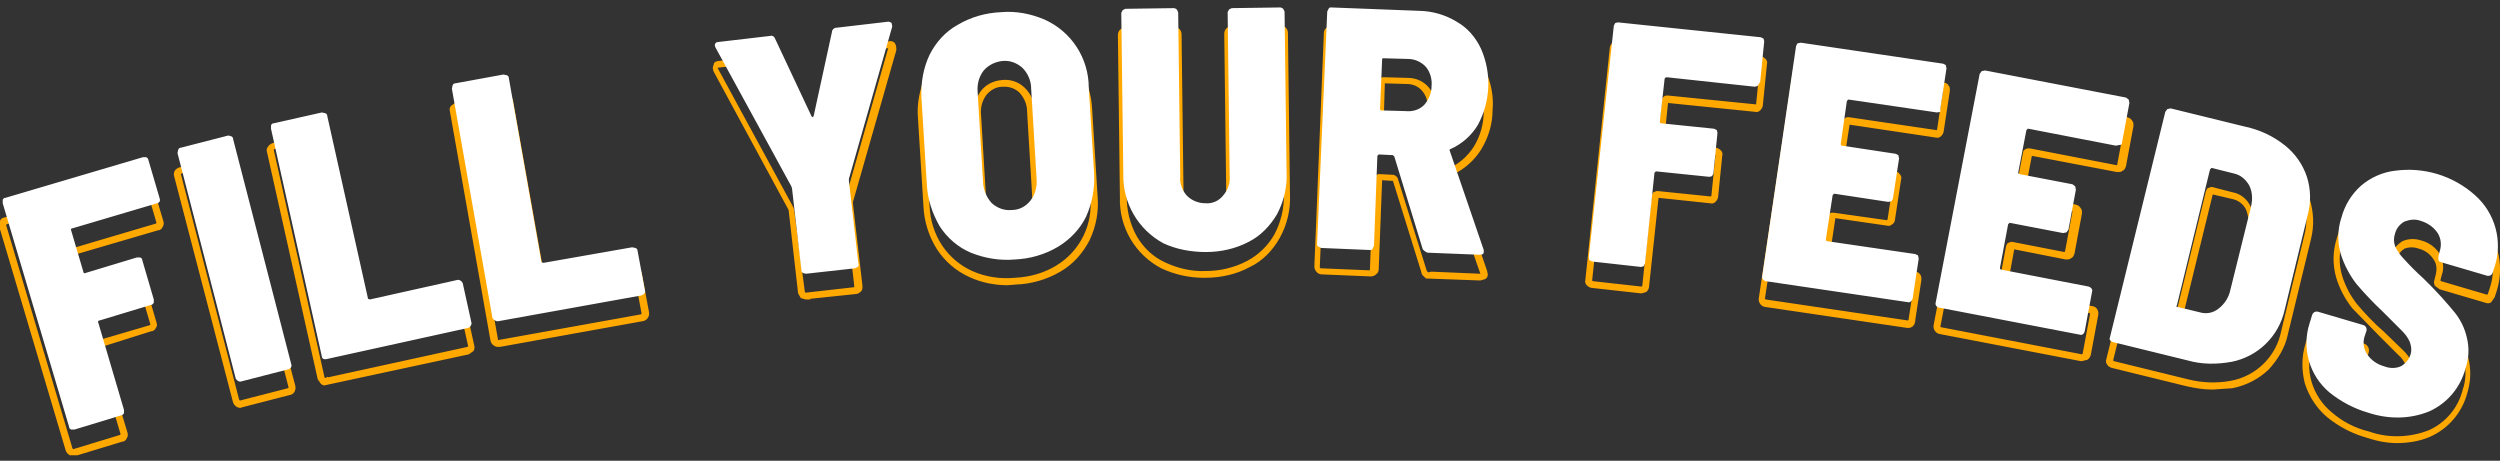
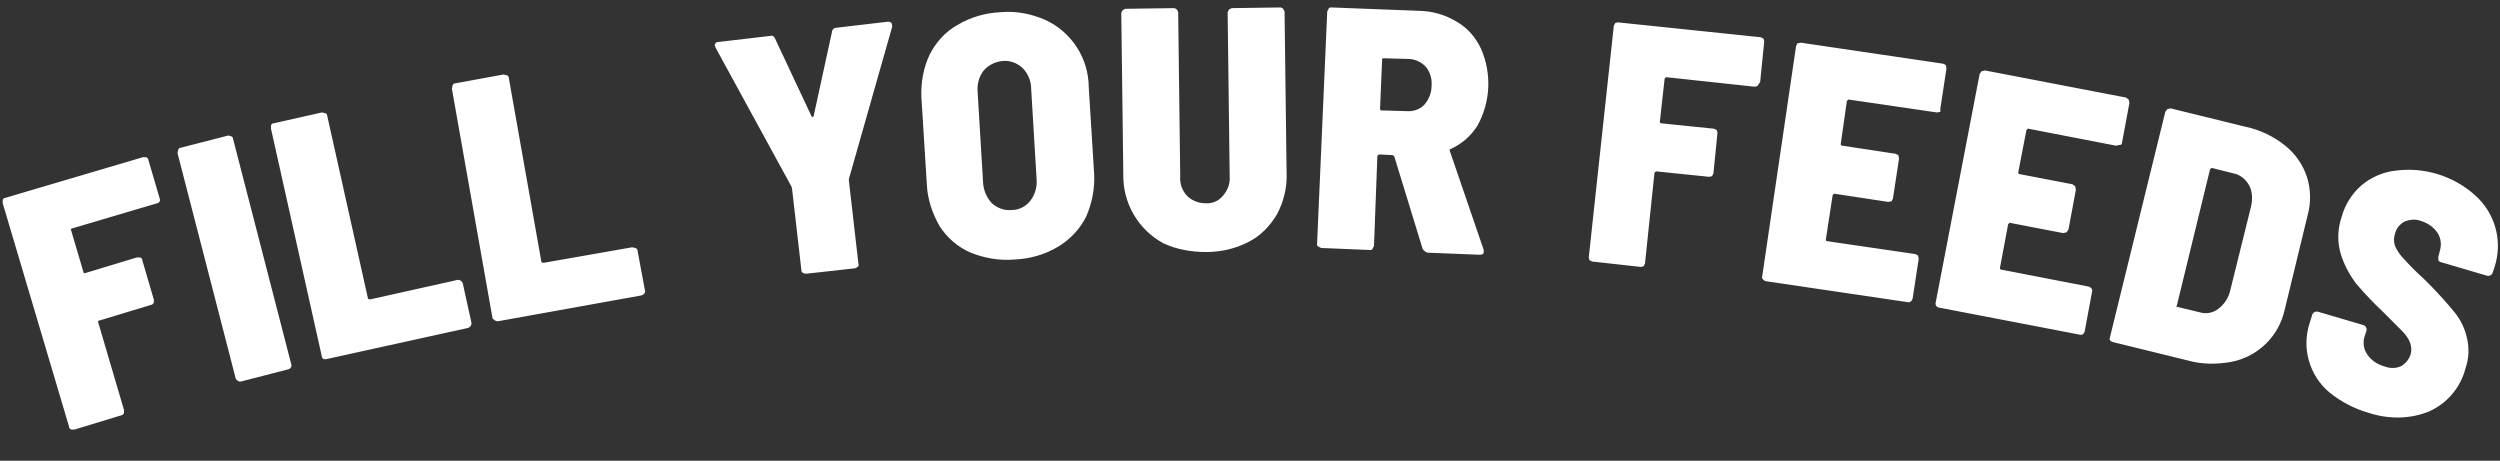
<svg xmlns="http://www.w3.org/2000/svg" width="369" height="68" viewBox="0 0 369 68" fill="none">
  <rect x="0" y="0" width="369" height="68" fill="#333333" stroke="none" />
  <g clip-path="url(#clip0)">
-     <path d="M10.8 67.3L10.3 67.2C10 67 9.8 66.8 9.7 66.5L-0.1 33.5C-0.155 33.353 -0.175 33.194 -0.158 33.038C-0.14 32.882 -0.086 32.732 7.52509e-06 32.6C0.1 32.3 0.4 32.1 0.7 32.1L21 26.1C21.3 26 21.6 26 21.9 26.2C22.2 26.3 22.4 26.6 22.4 26.9L24.1 32.6C24.2 32.9 24.2 33.2 24 33.5C23.9 33.8 23.6 34 23.3 34L11 37.6L12.7 43.2L20 41C20.3 40.9 20.6 40.9 20.9 41.1C21.1 41.2 21.3 41.5 21.4 41.8L23.1 47.6C23.2 47.9 23.2 48.2 23 48.4C22.9 48.7 22.6 48.9 22.3 48.9L15 51.2L18.8 63.8C18.9 64.1 18.9 64.4 18.7 64.7C18.6 65 18.3 65.2 18 65.2L11.1 67.3H10.8V67.3ZM10.7 66.2L10.8 66.3L17.7 64.2L17.8 64.1L14 51.2V50.7L14.4 50.3L14.6 50.2L22.1 48L22.2 47.9L20.5 42.1L20.3 42L12.7 44.3C12.4 44.4 12 44.3 11.8 43.9L11.7 43.7L9.9 37.7C9.8 37.4 9.9 37 10.3 36.8L10.5 36.7L23 33L23.1 32.9L21.4 27.1L21.3 27L1 33.1L0.9 33.2L10.7 66.2ZM14.9 50.8C15 50.9 15 50.9 14.9 50.8V50.8ZM12.5 43.3C12.4 43.3 12.4 43.4 12.5 43.3V43.3ZM10.9 37.3C10.9 37.4 10.9 37.4 10.9 37.3V37.3ZM353.8 65.4C352.3 65.4 350.8 65.1 349.3 64.6C347.138 63.992 345.127 62.936 343.4 61.5C341.9 60.2 340.8 58.5 340.2 56.6C339.7 54.7 339.7 52.6 340.3 50.7L340.7 49.4C340.731 49.253 340.795 49.115 340.887 48.995C340.979 48.877 341.097 48.78 341.231 48.712C341.366 48.645 341.514 48.609 341.664 48.607C341.815 48.605 341.964 48.637 342.1 48.7L348.9 50.7C349.5 50.9 349.8 51.5 349.6 52.1L349.3 53C349.1 53.8 349.2 54.6 349.6 55.2C350.1 56 351 56.6 351.9 56.8C352.6 57.1 353.4 57 354.1 56.7C354.6 56.4 355 55.9 355.2 55.3C355.4 54.8 355.3 54.3 355.1 53.9C354.8 53.3 354.5 52.8 354 52.4L351.2 49.6L347.2 45.5C346.11 44.136 345.295 42.574 344.8 40.9C344.28 39.031 344.314 37.05 344.9 35.2C345.406 33.308 346.467 31.611 347.946 30.327C349.425 29.044 351.255 28.233 353.2 28C355.351 27.701 357.542 27.906 359.6 28.6C361.748 29.221 363.729 30.314 365.4 31.8C366.951 33.162 368.071 34.948 368.622 36.937C369.172 38.927 369.13 41.034 368.5 43L368.2 43.9L367.7 44.6C367.5 44.8 367.1 44.8 366.9 44.7L360.1 42.7L359.4 42.2C359.3 42 359.2 41.6 359.3 41.4L359.5 40.6C359.7 39.8 359.7 39 359.2 38.3C358.704 37.499 357.914 36.925 357 36.7C356.323 36.447 355.577 36.447 354.9 36.7C354.4 37 354 37.5 353.8 38.1C353.6 38.6 353.7 39.1 353.8 39.6C355.042 41.24 356.413 42.778 357.9 44.2L359.1 45.4C360.343 46.629 361.512 47.932 362.6 49.3C363.536 50.501 364.17 51.908 364.449 53.405C364.727 54.902 364.642 56.443 364.2 57.9C363.834 59.355 363.139 60.708 362.168 61.852C361.197 62.996 359.976 63.902 358.6 64.5C357.2 65.1 355.5 65.4 353.8 65.4V65.4ZM341.7 49.8L341.3 51.1C340.716 52.813 340.681 54.666 341.2 56.4C341.717 58.118 342.725 59.648 344.1 60.8C345.7 62.212 347.624 63.208 349.7 63.7C352.5 64.7 355.7 64.6 358.5 63.5C359.735 62.946 360.827 62.117 361.693 61.078C362.56 60.038 363.178 58.815 363.5 57.5C364 56.1 364 54.6 363.7 53.2C363.381 51.929 362.802 50.737 362 49.7C361 48.4 359.8 47.1 358.6 45.9L357.4 44.7C356.383 43.785 355.415 42.817 354.5 41.8C353.9 41.2 353.5 40.5 353.1 39.8C352.814 39.135 352.779 38.389 353 37.7C353.2 36.8 353.8 36.1 354.6 35.6C355.5 35.2 356.5 35.2 357.4 35.5C358.5 35.8 359.5 36.5 360.1 37.5C360.6 38.4 360.8 39.6 360.4 40.6L360.2 41.4L360.3 41.5L367.1 43.5L367.2 43.4L367.5 42.5C368.1 40.7 368.1 38.8 367.6 37C367.113 35.212 366.103 33.61 364.7 32.4C363.152 31.002 361.305 29.976 359.3 29.4C357.4 28.8 355.3 28.6 353.3 28.9C351.6 29.1 349.9 29.9 348.6 31C347.263 32.208 346.293 33.767 345.8 35.5C345.217 37.179 345.182 39 345.7 40.7C346.17 42.223 346.915 43.647 347.9 44.9C349.1 46.3 350.4 47.7 351.8 48.9L354.7 51.7C355.242 52.214 355.682 52.824 356 53.5C356.3 54.2 356.3 54.9 356.1 55.6C355.9 56.4 355.3 57.1 354.5 57.6C353.6 58 352.5 58.1 351.6 57.7C350.5 57.4 349.4 56.7 348.8 55.7C348.2 54.8 348 53.7 348.4 52.6L348.7 51.7L348.6 51.6L341.8 49.6L341.7 49.8V49.8ZM35.5 60.2C35 60.2 34.6 59.9 34.4 59.4L25.7 26C25.66 25.867 25.649 25.727 25.666 25.59C25.683 25.452 25.729 25.319 25.8 25.2C25.9 25 26.2 24.8 26.5 24.7L33.5 22.9C33.8 22.8 34.1 22.9 34.3 23C34.5 23.1 34.7 23.4 34.8 23.7L43.6 57C43.7 57.6 43.4 58.2 42.8 58.3L35.8 60.1L35.5 60.2V60.2ZM33.8 23.8L26.8 25.6L26.7 25.7L35.3 59L35.4 59.1H35.5L42.5 57.3L42.6 57.2L34 23.9L33.8 23.8V23.8ZM326.6 57.5C325.3 57.5 324 57.3 322.7 57L311.7 54.3L311.8 53.8L311.7 54.3C311.4 54.2 311.2 54.1 311 53.8C310.8 53.5 310.8 53.2 310.9 53L319.1 19.6L319.6 18.9C319.8 18.7 320.2 18.7 320.4 18.8L331.4 21.5C333.6 22 335.7 23 337.5 24.4C339.105 25.649 340.291 27.359 340.9 29.3C341.5 31.3 341.6 33.3 341.1 35.3L337.7 49.3C337.3 51.3 336.2 53.1 334.8 54.6C333.321 55.978 331.485 56.914 329.5 57.3L326.6 57.5V57.5ZM320.2 19.7L320.1 19.8L311.9 53.2L312 53.3L323 56C325 56.5 327.2 56.6 329.3 56.2C331.12 55.858 332.797 54.981 334.115 53.68C335.433 52.38 336.334 50.715 336.7 48.9L340.1 34.8C340.6 33 340.5 31.1 340 29.3C339.407 27.568 338.332 26.041 336.9 24.9C335.225 23.587 333.277 22.665 331.2 22.2L320.2 19.7V19.7ZM47.8 56.9L47.4 56.7L46.9 56L39.4 22.4C39.3 22.1 39.4 21.8 39.6 21.6C39.7 21.4 40 21.2 40.3 21.1L47.4 19.5C47.7 19.4 48 19.5 48.2 19.6C48.4 19.7 48.6 20 48.7 20.3L54.6 47L67.4 44.2C67.7 44.2 67.9 44.2 68.2 44.4L68.7 45.1L70 51C70.1 51.3 70 51.6 69.9 51.8L69.2 52.3L47.8 56.9V56.9ZM47.6 20.4L40.5 22L40.4 22.1L47.9 55.7L48 55.8L48.4 55.6V55.7L69 51.2L69.1 51.1L67.8 45.2H67.7L67.5 45.1L54.6 48C54.3 48.1 53.9 47.9 53.7 47.5V47.3L47.7 20.5L47.6 20.4V20.4ZM54.4 47C54.4 47 54.3 47 54.4 47V47ZM307.3 53.3H307.1L286.3 49.3C285.7 49.2 285.3 48.6 285.4 48L291.9 14.2C291.9 13.9 292.1 13.7 292.4 13.5C292.6 13.3 292.9 13.3 293.2 13.3L314 17.3C314.3 17.4 314.5 17.5 314.7 17.8C314.9 18 314.9 18.3 314.9 18.6L313.8 24.5C313.7 24.8 313.6 25.1 313.3 25.2C313.1 25.4 312.8 25.4 312.5 25.4L299.9 23L298.8 28.8L306.4 30.2C306.7 30.3 306.9 30.4 307.1 30.7C307.3 30.9 307.3 31.2 307.3 31.5L306.2 37.4C306.1 37.7 306 38 305.7 38.1C305.5 38.3 305.2 38.3 304.9 38.3L297.3 36.8L296.2 42.8L308.9 45.2C309.5 45.3 309.8 45.9 309.7 46.5L308.6 52.4C308.5 52.7 308.4 52.9 308.1 53.1L307.3 53.3V53.3ZM293 14.3L292.9 14.4L286.4 48.2L286.5 48.3L307.3 52.3L307.4 52.2L308.5 46.3L308.4 46.2L295.5 43.7C295.2 43.7 294.9 43.3 294.9 42.9V42.7L296.1 36.3L296.3 35.9L296.8 35.7H297L304.7 37.2L304.8 37.1L305.9 31.2L305.8 31.1L298 29.6C297.7 29.6 297.4 29.2 297.4 28.9V28.7L298.6 22.5C298.6 22.2 299 21.9 299.4 21.9H299.6L312.5 24.4V24.3L313.6 18.4L313.5 18.3L293 14.3V14.3ZM298.4 28.6C298.4 28.7 298.4 28.6 298.4 28.6V28.6ZM299.8 22.6C299.8 22.7 299.8 22.7 299.8 22.6V22.6ZM73.5 51.2C73 51.2 72.5 50.8 72.4 50.3L66.4 16.4C66.3 16.1 66.4 15.8 66.6 15.6L67.3 15.1L74.4 13.8C74.7 13.7 75 13.8 75.2 14L75.7 14.7L80.5 41.6L93.4 39.3C93.7 39.2 94 39.3 94.2 39.5L94.7 40.2L95.8 46.1C95.9 46.7 95.5 47.3 94.9 47.4L73.8 51.2H73.5V51.2ZM73.5 50.2L73.6 50.7L73.5 50.2L94.6 46.4L94.7 46.3L93.6 40.4L93.5 40.3L80.4 42.6C80.1 42.7 79.7 42.5 79.6 42.1V41.9L74.8 14.9L74.7 14.8L67.6 16.1L67.5 16.2L73.5 50.1C73.4 50.2 73.5 50.2 73.5 50.2V50.2ZM80.3 41.7C80.2 41.7 80.2 41.7 80.3 41.7V41.7ZM325.5 50.1L324.6 50L321.3 49.2L320.9 48.9L320.7 48.4V48.3L325.6 28.2L325.8 27.8L326.3 27.6H326.5L329.6 28.4C330.7 28.6 331.7 29.4 332.2 30.5C332.712 31.633 332.783 32.917 332.4 34.1L329.4 46.2C329.1 47.4 328.4 48.5 327.5 49.3C327.1 49.8 326.3 50.1 325.5 50.1V50.1ZM321.8 48.3L324.8 49C325.6 49.2 326.5 49 327.1 48.5C327.9 47.9 328.5 47 328.7 46L331.7 33.9C332 32.9 331.9 31.9 331.5 30.9C331.31 30.528 331.042 30.201 330.714 29.942C330.386 29.683 330.006 29.498 329.6 29.4L326.6 28.7L321.8 48.3V48.3ZM326.7 28.4C326.7 28.5 326.7 28.4 326.7 28.4V28.4ZM281.7 48.4H281.5L260.5 45.3C259.9 45.2 259.5 44.6 259.6 44L264.7 10C264.7 9.7 264.9 9.4 265.1 9.3C265.3 9.1 265.6 9.1 265.9 9.1L286.9 12.2C287.2 12.2 287.5 12.4 287.6 12.6C287.8 12.8 287.8 13.1 287.8 13.4L286.9 19.3C286.9 19.6 286.7 19.9 286.5 20.1C286.3 20.3 286 20.4 285.7 20.3L273 18.4L272.1 24.2L279.7 25.3C280 25.3 280.3 25.5 280.4 25.7C280.6 25.9 280.7 26.2 280.6 26.5L279.7 32.4C279.7 32.7 279.5 33 279.3 33.1C279.1 33.3 278.8 33.4 278.5 33.3L270.9 32.2L270 38.2L282.7 40.1C283 40.1 283.3 40.3 283.4 40.5C283.6 40.7 283.6 41 283.6 41.3L282.7 47.2C282.7 48 282.2 48.4 281.7 48.4V48.4ZM265.7 10L265.6 10.1L260.5 44.1L260.6 44.2L281.6 47.3L281.7 47.2L282.6 41.3L282.5 41.2L269.5 39.3C269.2 39.3 268.9 39 268.9 38.6V38.4L269.8 32C269.8 31.7 270.2 31.3 270.5 31.4H270.7L278.5 32.5L278.6 32.4L279.5 26.5L279.4 26.4L271.5 25.2C271.2 25.2 270.9 24.9 270.9 24.5V24.3L272 18C272 17.7 272.3 17.3 272.7 17.3H272.9L285.8 19.2H285.9L286.8 13.2L286.7 13.1L265.7 10V10ZM269.6 38.3C269.7 38.3 269.7 38.3 269.6 38.3V38.3ZM270.9 32C270.9 32.1 270.9 32.1 270.9 32V32ZM271.7 24.2C271.8 24.2 271.8 24.2 271.7 24.2V24.2ZM273 18.1C273 18.2 273 18.1 273 18.1V18.1ZM118.9 44.2L118.2 44L117.8 43.3L116.4 31L105.3 10.5L105.2 10L105.4 9.3C105.6 9.1 105.8 9 106.1 9L113.8 8.1C114.3 8 114.9 8.3 115 8.9L119.9 19.5L122.4 8C122.4 7.5 122.9 7.1 123.5 7L131.2 6.1C131.5 6 131.9 6.1 132.1 6.4C132.3 6.7 132.3 7.1 132.3 7.4L125.9 29.8V30.1L127.3 42.2C127.3 42.5 127.3 42.8 127.1 43C126.9 43.2 126.6 43.4 126.3 43.4L119.6 44.1V44.2H118.9V44.2ZM118.8 43.1L118.9 43.2L126 42.4L126.1 42.3L124.7 30.1V29.6L131.1 7.1V7L131.2 7.1L123.5 8L123.3 8.1L120.6 20.6C120.5 20.9 120.3 21.1 120 21.2C119.86 21.192 119.724 21.152 119.603 21.083C119.481 21.013 119.378 20.917 119.3 20.8L113.9 9.3L113.7 9.1L105.9 10L117.1 30.6L117.2 30.9L118.8 43.1V43.1ZM242.3 43.3H242.2L235 42.5C234.7 42.5 234.4 42.3 234.2 42.1C234.097 41.997 234.024 41.869 233.989 41.728C233.954 41.587 233.958 41.439 234 41.3L237.6 7.1C237.6 6.8 237.8 6.5 238 6.3C238.2 6.1 238.5 6 238.8 6.1L259.8 8.3C260.1 8.3 260.4 8.5 260.6 8.7C260.8 8.9 260.9 9.2 260.8 9.5L260.2 15.5C260.2 15.8 260 16.1 259.8 16.3C259.6 16.5 259.3 16.6 259 16.5L246.2 15.2L245.6 21L253.2 21.8C253.5 21.8 253.8 22 254 22.2C254.2 22.4 254.3 22.7 254.2 23L253.6 29C253.6 29.3 253.4 29.6 253.2 29.8C253 30 252.7 30.1 252.4 30L244.8 29.2L243.4 42.3C243.4 42.6 243.2 42.9 243 43.1L242.3 43.3V43.3ZM238.7 7.1L238.6 7.2L235 41.4L235.1 41.5L242.3 42.3L242.4 42.2L243.8 28.8L244 28.4L244.5 28.2H244.7L252.5 29L252.6 28.9L253.2 22.9L253.1 22.8L245.3 22C245 22 244.6 21.7 244.6 21.3V21.1L245.3 14.8C245.3 14.5 245.6 14.1 246 14.1H246.2L259.1 15.4H259.2L259.8 9.3L259.7 9.2L238.7 7.1V7.1ZM244.8 28.8C244.8 28.9 244.8 28.9 244.8 28.8V28.8ZM245.4 21C245.3 21 245.3 21 245.4 21V21ZM246.3 14.8C246.3 14.9 246.3 14.9 246.3 14.8V14.8ZM148.7 42.1C146.8 42.1 144.8 41.7 143.1 40.9C141.1 40 139.5 38.6 138.3 36.8C137.085 34.878 136.396 32.672 136.3 30.4L135.5 17.6C135.3 15.4 135.7 13.1 136.7 11.1C137.7 9.2 139.1 7.6 141 6.5C143.008 5.329 145.276 4.676 147.6 4.6C149.9 4.4 152.2 4.8 154.4 5.7C156.4 6.6 158 8 159.2 9.8C160.398 11.693 161.087 13.863 161.2 16.1L162 28.9C162.2 31.2 161.8 33.4 160.8 35.5C159.8 37.4 158.4 39 156.5 40.1C154.492 41.272 152.224 41.925 149.9 42L148.7 42.1V42.1ZM148.6 5.6H147.5C145.3 5.7 143.2 6.3 141.4 7.4C139.676 8.442 138.288 9.957 137.402 11.765C136.515 13.574 136.167 15.599 136.4 17.6L137.2 30.4C137.3 32.5 137.9 34.5 139.1 36.3C140.2 37.9 141.7 39.2 143.5 40C145.5 40.9 147.7 41.2 149.8 41C152 40.9 154.1 40.3 155.9 39.2C157.641 38.151 159.04 36.62 159.927 34.791C160.815 32.963 161.153 30.917 160.9 28.9L160.1 16.1C160 14 159.4 12 158.3 10.3C157.202 8.685 155.679 7.405 153.9 6.6C152.203 5.969 150.411 5.631 148.6 5.6V5.6ZM218.5 41.4C218.4 41.4 218.4 41.4 218.5 41.4L210.4 41.1V41C210.1 40.8 209.8 40.5 209.8 40.2L205.6 26.7L204 26.6L203.5 39.7C203.5 40 203.4 40.3 203.1 40.5C202.9 40.7 202.6 40.8 202.3 40.8L195.1 40.5C194.945 40.5 194.792 40.464 194.653 40.395C194.514 40.325 194.393 40.224 194.3 40.1C194.1 39.9 194 39.6 194 39.3L195.4 4.9C195.4 4.6 195.5 4.3 195.8 4.1C196 3.9 196.3 3.8 196.6 3.8L209.6 4.3C211.604 4.291 213.569 4.849 215.268 5.911C216.967 6.973 218.331 8.495 219.2 10.3C220.1 12.2 220.5 14.3 220.3 16.3C220.3 18.3 219.7 20.3 218.6 22.1C217.621 23.643 216.237 24.888 214.6 25.7L219.5 40L219.6 40.5C219.6 40.9 219.4 41.1 219.2 41.2L218.5 41.4V41.4ZM211.3 40.1L218.4 40.4H218.5L213.4 25.8V25.2C213.5 25.1 213.6 24.9 213.8 24.9C215.311 24.204 216.594 23.095 217.5 21.7C218.5 20.1 219 18.3 219 16.4C219.1 14.5 218.8 12.5 218 10.8C217.288 9.212 216.1 7.884 214.6 7C213.011 6.009 211.173 5.489 209.3 5.5L196.3 5L196.2 5.1L194.8 39.5L194.9 39.6L202.1 39.9L202.2 39.8L202.7 26.5C202.7 26.4 202.7 26.2 202.9 26L203.4 25.7H203.6L205.6 25.8C205.7 25.8 206.1 25.9 206.3 26.3L210.6 40L210.8 40.2L211.3 40.1V40.1ZM177.6 41C175.5 41 173.3 40.5 171.4 39.6C169.497 38.602 167.915 37.088 166.836 35.23C165.756 33.372 165.224 31.247 165.3 29.1L165 5.2C165 4.9 165.1 4.6 165.3 4.4C165.5 4.2 165.8 4.1 166.1 4.1L173.3 4C173.6 4 173.9 4.1 174.1 4.3C174.3 4.5 174.4 4.8 174.4 5.1L174.7 29.3C174.7 30.3 175 31.2 175.6 31.9C176.2 32.5 177 32.9 177.9 32.8C178.8 32.8 179.6 32.5 180.2 31.8C180.8 31.1 181.1 30.2 181 29.2L180.7 5C180.7 4.7 180.8 4.4 181 4.2C181.2 4 181.5 3.9 181.8 3.9L189 3.8C189.3 3.8 189.6 3.9 189.8 4.1C190 4.3 190.1 4.6 190.1 4.9L190.4 28.7C190.505 30.931 189.986 33.148 188.9 35.1C187.9 36.9 186.4 38.5 184.5 39.4C182.5 40.5 180.2 41 177.9 41H177.6V41ZM173.3 5L166.1 5.1L166 5.2L166.3 29C166.3 31.1 166.8 33.1 167.8 34.9C168.8 36.6 170.2 37.9 171.9 38.7C173.8 39.6 175.9 40.1 178 40C180.1 40 182.2 39.5 184.1 38.5C185.777 37.606 187.164 36.254 188.1 34.6C189.064 32.786 189.546 30.754 189.5 28.7L189.2 4.9L189.1 4.8L181.9 4.9L181.7 5L182 29.2C182.1 30.4 181.7 31.5 180.9 32.4C180.1 33.3 179.1 33.8 177.9 33.7C177.337 33.707 176.778 33.595 176.261 33.371C175.744 33.147 175.28 32.816 174.9 32.4C174.1 31.5 173.7 30.4 173.7 29.2L173.4 5H173.3V5ZM149 34.9C148.461 34.906 147.926 34.803 147.427 34.596C146.929 34.39 146.478 34.085 146.1 33.7C145.655 33.253 145.302 32.723 145.062 32.139C144.821 31.556 144.698 30.931 144.7 30.3L143.8 17C143.7 15.7 144 14.5 144.8 13.4C145.6 12.4 146.7 11.9 148 11.8C149.2 11.7 150.4 12.1 151.3 13C152.2 13.9 152.7 15.1 152.7 16.4L153.5 29.7C153.618 30.951 153.261 32.2 152.5 33.2C151.7 34.2 150.6 34.7 149.4 34.8L149 34.9ZM148.3 12.8H148C147 12.8 146.2 13.3 145.6 14C145 14.8 144.7 15.8 144.8 16.9L145.6 30.2C145.6 31.2 146 32.2 146.7 32.9C147.4 33.5 148.3 33.9 149.2 33.8C149.666 33.8 150.125 33.692 150.542 33.483C150.958 33.275 151.321 32.973 151.6 32.6C152.209 31.8 152.495 30.801 152.4 29.8L151.6 16.5C151.6 15.4 151.2 14.5 150.5 13.7C149.9 13.1 149.1 12.8 148.3 12.8V12.8ZM207.8 20.3H207.5L204 20.2C203.9 20.2 203.7 20.2 203.5 20C203.3 19.9 203.3 19.7 203.2 19.5V19.3L203.5 12.1C203.5 11.8 203.8 11.4 204.1 11.4H204.3L207.9 11.5C208.447 11.507 208.986 11.626 209.485 11.85C209.983 12.073 210.431 12.397 210.8 12.8C211.6 13.7 211.9 14.9 211.8 16.1C211.8 17.2 211.4 18.3 210.6 19.2C209.7 19.9 208.8 20.3 207.8 20.3V20.3ZM204.2 19.1L207.5 19.2C208.4 19.3 209.2 19 209.8 18.4C210.118 18.091 210.364 17.716 210.519 17.301C210.675 16.886 210.737 16.442 210.7 16C210.8 15 210.5 14.1 209.9 13.4C209.4 12.8 208.6 12.4 207.7 12.4L204.4 12.3L204.2 19.1V19.1Z" fill="#FFA800" />
    <path d="M23.6 29.4L21.9 23.6C21.9 23.4 21.7 23.3 21.6 23.2H21.1L0.8 29.2C0.6 29.2 0.5 29.3 0.4 29.5V30L10.2 63C10.2 63.2 10.3 63.3 10.5 63.4H11L17.9 61.3C18.1 61.3 18.2 61.1 18.3 61V60.5L14.5 47.6C14.4 47.5 14.5 47.4 14.6 47.3H14.7L22.3 45C22.5 45 22.6 44.8 22.7 44.7V44.2L21 38.4C21 38.2 20.9 38.1 20.7 38H20.2L12.6 40.3C12.5 40.4 12.4 40.3 12.3 40.2V40.1L10.5 34C10.4 33.9 10.5 33.8 10.6 33.7H10.7L23.2 30C23.4 30 23.5 29.8 23.6 29.7V29.4V29.4ZM35.6 56.3L42.6 54.5C42.9 54.4 43.1 54.1 43 53.8L34.4 20.5C34.4 20.3 34.3 20.2 34.1 20.1L33.7 20L26.7 21.8C26.5 21.8 26.4 21.9 26.3 22.1L26.2 22.6L34.8 55.9C35 56.2 35.3 56.4 35.6 56.3ZM48.2 53L69.1 48.4C69.4 48.3 69.6 48 69.6 47.7L68.3 41.8C68.243 41.659 68.147 41.537 68.023 41.448C67.899 41.359 67.752 41.308 67.6 41.3L54.6 44.2L54.3 44.1V44L48.3 17.1C48.3 16.9 48.2 16.8 48 16.7L47.5 16.6L40.4 18.2C40.2 18.2 40.1 18.3 40 18.5V19L47.5 52.6C47.5 52.9 47.8 53.1 48.2 53V53ZM73.6 47.4L94.7 43.6C95 43.5 95.3 43.2 95.2 42.9L94.1 37C94.1 36.8 94 36.7 93.8 36.6L93.3 36.5L80.2 38.8L79.9 38.7V38.6L75.1 11.5C75.1 11.3 75 11.2 74.8 11.1L74.3 11L67.2 12.3C67 12.3 66.9 12.4 66.8 12.6L66.7 13.1L72.7 47C73 47.3 73.3 47.5 73.6 47.4V47.4ZM119 40.4L126.2 39.6L126.6 39.4C126.7 39.3 126.8 39.1 126.7 38.9L125.3 26.7V26.4L131.7 3.9L131.6 3.4C131.461 3.278 131.285 3.207 131.1 3.2L123.4 4.1C123.1 4.1 122.8 4.4 122.8 4.7L120.1 17.1L120 17.3L119.8 17.2L114.4 5.7C114.3 5.4 114 5.2 113.7 5.3L106 6.2C105.7 6.2 105.5 6.4 105.5 6.7L105.6 7L116.8 27.5L116.9 27.8L118.3 40C118.3 40.2 118.6 40.4 119 40.4V40.4ZM149.8 38.3C152 38.2 154.2 37.6 156.2 36.4C158 35.3 159.4 33.8 160.3 32C161.2 30 161.6 27.8 161.5 25.7L160.7 12.9C160.693 10.785 160.076 8.716 158.923 6.943C157.77 5.169 156.13 3.765 154.2 2.9C152.1 2 149.9 1.6 147.7 1.8C145.5 1.9 143.3 2.5 141.3 3.7C139.5 4.7 138.1 6.3 137.2 8.1C136.3 10 135.9 12.2 136 14.4L136.8 27.2C136.9 29.4 137.6 31.5 138.7 33.4C139.8 35.1 141.4 36.5 143.3 37.3C145.3 38.1 147.5 38.5 149.8 38.3ZM149.3 31C148.2 31.1 147.2 30.7 146.4 30C145.615 29.152 145.154 28.054 145.1 26.9L144.3 13.6C144.2 12.4 144.5 11.3 145.2 10.4C145.9 9.6 146.9 9.1 148 9C149.1 8.9 150.1 9.3 150.9 10C151.7 10.8 152.2 11.9 152.2 13.1L153 26.4C153.1 27.5 152.8 28.7 152.1 29.6C151.4 30.5 150.4 31 149.3 31V31ZM178 37.2C180.2 37.2 182.4 36.7 184.3 35.7C186.1 34.8 187.5 33.3 188.5 31.6C189.5 29.7 190 27.6 189.9 25.5L189.6 1.7L189.4 1.3C189.288 1.197 189.15 1.127 189 1.1L181.8 1.2L181.4 1.4L181.2 1.8L181.5 26C181.6 27.1 181.2 28.1 180.5 28.9C180.19 29.283 179.791 29.583 179.338 29.775C178.884 29.967 178.39 30.044 177.9 30C176.9 30 175.9 29.6 175.2 28.9C174.841 28.513 174.567 28.055 174.394 27.555C174.222 27.056 174.156 26.526 174.2 26L173.9 1.8L173.7 1.4C173.588 1.297 173.45 1.227 173.3 1.2L166.1 1.3L165.7 1.5L165.5 1.9L165.8 25.7C165.75 27.779 166.274 29.83 167.315 31.63C168.356 33.43 169.873 34.907 171.7 35.9C173.6 36.8 175.8 37.2 178 37.2V37.2ZM210.8 37.3L218.4 37.6C218.8 37.6 219 37.5 219 37.2V36.9L214 22.3C213.9 22.1 214 22 214.1 22C215.755 21.263 217.149 20.043 218.1 18.5C219.043 16.781 219.579 14.868 219.666 12.908C219.753 10.949 219.388 8.996 218.6 7.2C217.8 5.5 216.6 4.1 215 3.2C213.34 2.19 211.442 1.638 209.5 1.6L196.5 1.1C196.3 1.1 196.2 1.1 196.1 1.3L195.9 1.7L194.4 36C194.4 36.2 194.4 36.3 194.6 36.4L195 36.6L202.2 36.9C202.4 36.9 202.5 36.9 202.6 36.7L202.8 36.3L203.3 23L203.5 22.8H203.6L205.6 22.9L205.8 23.1L210 36.8C210.2 37 210.5 37.3 210.8 37.3V37.3ZM204.2 8.6L207.8 8.7C208.8 8.7 209.7 9.1 210.4 9.8C211.1 10.6 211.4 11.7 211.3 12.7C211.3 13.7 210.9 14.7 210.2 15.5C209.5 16.2 208.5 16.5 207.5 16.4L203.9 16.3C203.847 16.3 203.796 16.279 203.759 16.241C203.721 16.204 203.7 16.153 203.7 16.1V16L204 8.8C204 8.7 204 8.6 204.2 8.6V8.6ZM259.8 12.1L260.4 6.1L260.3 5.7L259.9 5.5L238.8 3.3L238.4 3.4L238.2 3.8L234.5 38L234.6 38.4L235 38.6L242.2 39.4L242.6 39.3L242.8 38.9L244.2 25.5L244.4 25.3H244.5L252.3 26.1L252.7 26L252.9 25.6L253.5 19.6L253.4 19.2L253 19L245.2 18.2C245.147 18.2 245.096 18.179 245.059 18.142C245.021 18.104 245 18.053 245 18V17.9L245.7 11.6L245.9 11.4H246L259 12.8L259.4 12.7L259.8 12.1V12.1ZM286.4 16L287.3 10.1L287.2 9.6L286.8 9.4L265.8 6.3L265.3 6.4L265.1 6.8L260.1 40.8C260 41.1 260.3 41.4 260.6 41.5L281.6 44.6C281.9 44.7 282.2 44.4 282.3 44.1L283.2 38.2L283.1 37.7L282.7 37.5L269.7 35.6C269.674 35.6 269.648 35.595 269.624 35.585C269.599 35.575 269.577 35.56 269.559 35.541C269.54 35.523 269.525 35.501 269.515 35.477C269.505 35.452 269.5 35.426 269.5 35.4V35.3L270.5 28.8L270.7 28.6H270.8L278.7 29.8L279.2 29.7L279.4 29.3L280.3 23.4L280.2 22.9L279.8 22.7L271.9 21.5C271.847 21.5 271.796 21.479 271.759 21.442C271.721 21.404 271.7 21.353 271.7 21.3V21.2L272.6 14.9L272.8 14.7H272.9L285.9 16.6L286.4 16.5V16V16ZM313.2 21.1L314.3 15.2L314.2 14.7L313.8 14.4L293 10.4L292.5 10.5L292.2 10.9L285.7 44.7C285.6 45 285.9 45.4 286.2 45.4L307 49.4C307.3 49.5 307.6 49.3 307.7 48.9L308.8 43C308.9 42.7 308.6 42.4 308.3 42.3L295.4 39.8C295.374 39.8 295.348 39.795 295.323 39.785C295.299 39.775 295.277 39.76 295.259 39.742C295.24 39.723 295.225 39.701 295.215 39.677C295.205 39.652 295.2 39.626 295.2 39.6V39.5L296.4 33.1L296.6 32.9H296.7L304.5 34.4L305 34.3L305.3 33.9L306.4 28L306.3 27.5L305.9 27.2L298.1 25.7C298.047 25.7 297.996 25.679 297.959 25.642C297.921 25.604 297.9 25.553 297.9 25.5V25.4L299.1 19.2L299.3 19H299.4L312.3 21.5L312.8 21.4C313.1 21.4 313.2 21.3 313.2 21.1V21.1ZM311.9 50.5L322.9 53.2C325 53.8 327.2 53.8 329.4 53.4C331.296 53.023 333.041 52.104 334.425 50.755C335.81 49.406 336.773 47.685 337.2 45.8L340.6 31.8C341.12 29.931 341.086 27.95 340.5 26.1C339.899 24.291 338.787 22.693 337.3 21.5C335.582 20.115 333.56 19.155 331.4 18.7L320.4 16L319.9 16.1L319.6 16.5L311.4 49.9C311.3 50.1 311.5 50.4 311.9 50.5V50.5ZM321.3 45.1L326.2 25L326.4 24.8H326.5L329.7 25.6C330.7 25.8 331.5 26.5 332 27.4C332.5 28.4 332.5 29.6 332.2 30.7L329.2 42.8C328.962 43.922 328.322 44.918 327.4 45.6C327.022 45.892 326.58 46.09 326.111 46.177C325.641 46.264 325.157 46.238 324.7 46.1L321.4 45.3C321.3 45.4 321.2 45.3 321.3 45.1C321.2 45.2 321.2 45.1 321.3 45.1V45.1ZM349.5 60.9C352.5 61.9 355.7 61.9 358.6 60.7C359.895 60.109 361.043 59.237 361.96 58.147C362.876 57.057 363.539 55.778 363.9 54.4C364.416 52.919 364.486 51.32 364.1 49.8C363.79 48.446 363.175 47.18 362.3 46.1C361.22 44.787 360.085 43.519 358.9 42.3L357.7 41.1C356.683 40.185 355.715 39.217 354.8 38.2C354.3 37.7 353.8 37 353.5 36.3C353.3 35.7 353.3 35.1 353.5 34.5C353.7 33.7 354.2 33.1 354.9 32.7C355.7 32.4 356.5 32.3 357.3 32.6C358.3 32.9 359.2 33.5 359.8 34.4C360.3 35.2 360.4 36.2 360.1 37.1L359.9 37.9V38.4C360 38.5 360.1 38.7 360.3 38.7L367.1 40.7C367.4 40.8 367.8 40.6 367.9 40.3L368.2 39.4C368.805 37.543 368.852 35.55 368.337 33.666C367.821 31.782 366.766 30.091 365.3 28.8C363.711 27.381 361.833 26.324 359.796 25.702C357.758 25.081 355.61 24.909 353.5 25.2C351.7 25.4 349.9 26.2 348.5 27.4C347.094 28.649 346.085 30.283 345.6 32.1C345.015 33.847 344.98 35.732 345.5 37.5C346 39.1 346.8 40.6 347.8 41.9C349.022 43.339 350.324 44.708 351.7 46L354.5 48.8C355 49.3 355.4 49.8 355.7 50.5C355.9 51.1 356 51.7 355.8 52.3C355.6 53 355.1 53.6 354.5 54C353.7 54.4 352.8 54.4 352 54.1C350.9 53.8 350 53.2 349.4 52.3C349.14 51.926 348.969 51.497 348.9 51.046C348.831 50.596 348.865 50.135 349 49.7L349.3 48.8C349.337 48.641 349.318 48.474 349.244 48.328C349.171 48.182 349.05 48.066 348.9 48L342.1 46C341.941 45.963 341.774 45.983 341.628 46.056C341.482 46.129 341.366 46.251 341.3 46.4L340.9 47.7C340.315 49.496 340.278 51.425 340.794 53.242C341.311 55.059 342.357 56.681 343.8 57.9C345.4 59.2 347.4 60.3 349.5 60.9" fill="white" />
  </g>
  <defs>
    <clipPath id="clip0">
      <rect width="369" height="67.2" fill="white" />
    </clipPath>
  </defs>
</svg>